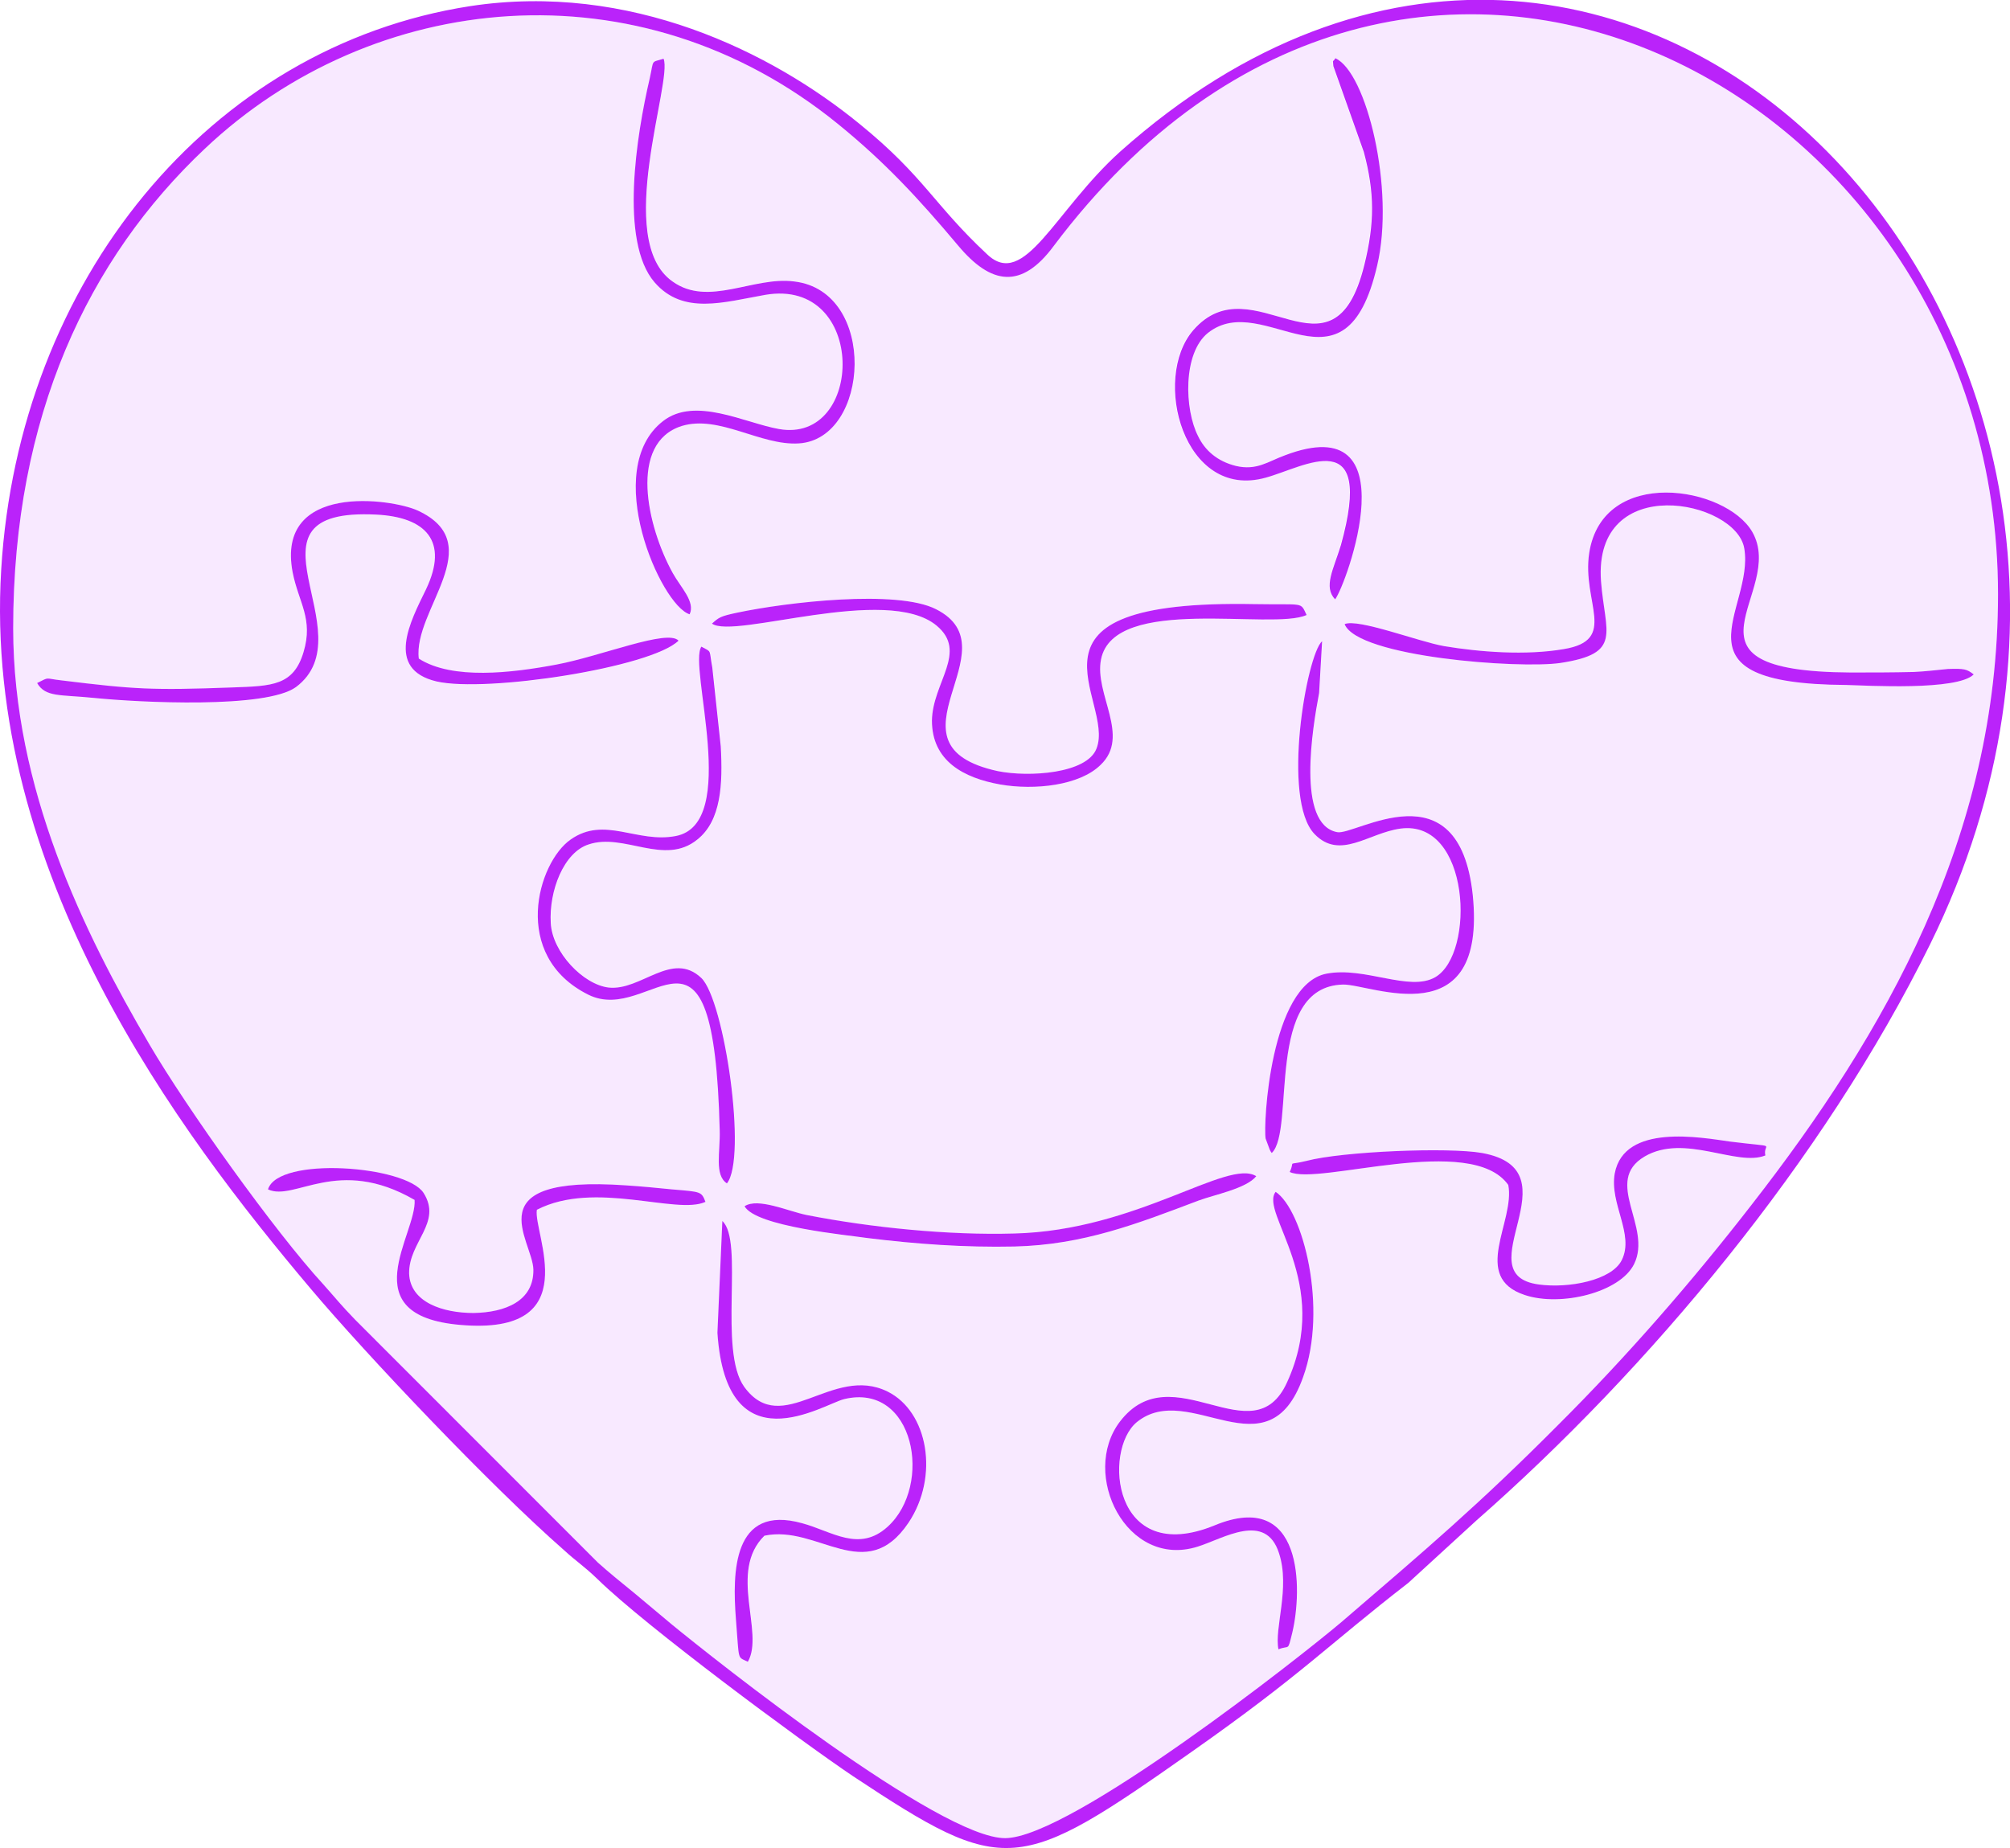
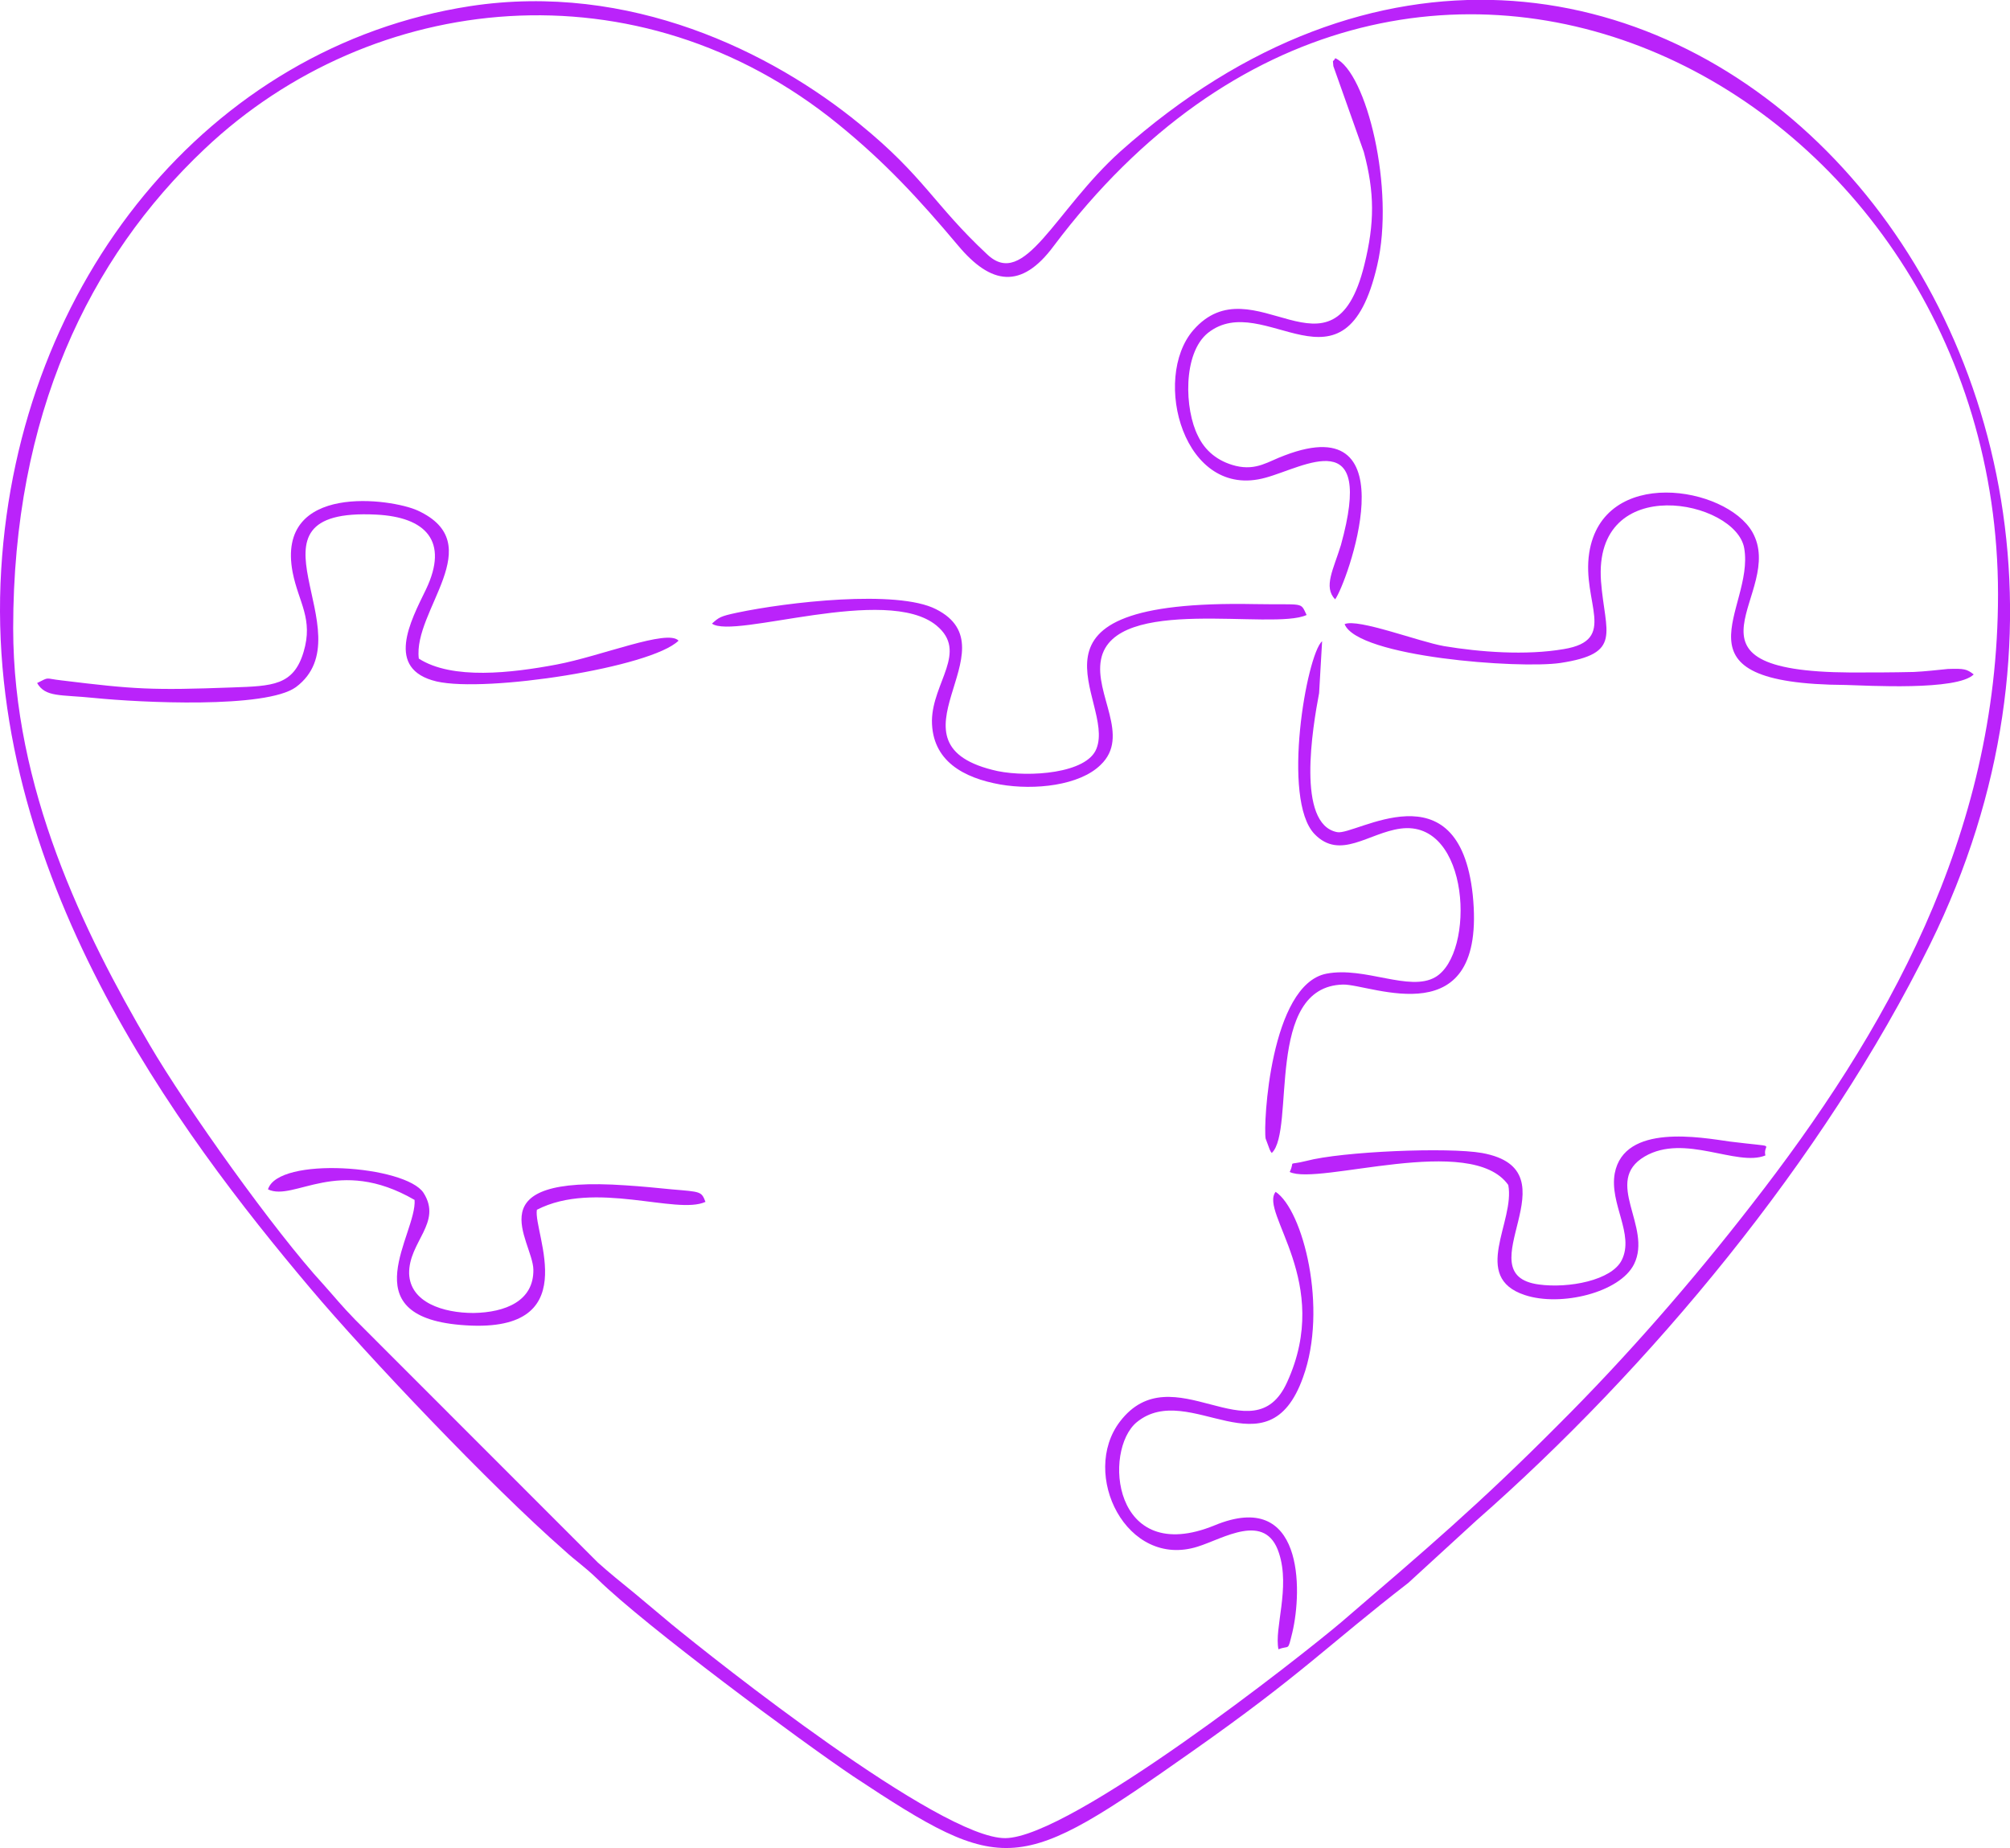
<svg xmlns="http://www.w3.org/2000/svg" width="249" height="229" viewBox="0 0 249 229" fill="none">
-   <path fill-rule="evenodd" clip-rule="evenodd" d="M89.509 151.316C92.234 153.778 88.942 167.371 92.234 171.881C96.921 178.307 103.112 169.049 109.979 172.447C114.993 174.909 116.41 182.947 112.573 188.698C107.254 196.606 101.324 188.895 94.719 190.311C90.206 194.755 94.784 202.292 92.67 205.93C91.318 205.255 91.623 205.995 91.187 200.615C90.751 194.929 90.751 186.346 99.406 188.764C103.112 189.744 106.447 192.402 109.979 189.199C115.669 184.08 113.314 171.293 104.594 173.384C101.935 174.059 90.01 181.902 88.898 165.171L89.509 151.316ZM158.026 147.678C161.427 149.965 164.523 162.121 161.427 170.639C157.045 182.991 147.344 170.879 140.848 176.194C136.64 179.658 137.818 194.166 150.483 188.982C161.536 184.407 161.362 197.02 160.119 202.248C159.509 204.71 159.814 203.795 158.397 204.34C157.83 201.747 159.879 196.737 158.462 192.424C156.784 187.239 151.552 190.637 148.391 191.618C139.562 194.406 133.806 182.599 138.755 176.129C145.251 167.611 155.258 180.573 159.465 171.249C165.133 158.854 155.999 150.27 158.026 147.678ZM92.234 149.464C93.912 148.353 97.662 150.074 99.951 150.575C107.864 152.122 117.5 153.102 125.653 152.863C140.848 152.492 152.031 143.539 155.628 145.761C154.386 147.308 150.44 148.048 148.456 148.789C140.913 151.621 134.177 154.279 125.653 154.475C119.527 154.606 113.489 154.17 107.494 153.429C105.009 153.059 93.651 151.991 92.234 149.464ZM33.199 147.373C34.442 143.234 50.247 144.41 52.471 147.809C54.825 151.512 50.617 153.865 50.683 157.808C50.814 161.381 54.89 162.688 58.662 162.688C62.608 162.622 66.139 161.206 66.074 157.307C66.008 153.669 58.662 145.565 77.497 146.872C79.546 147.003 81.268 147.177 83.252 147.373C86.827 147.678 86.893 147.613 87.394 148.92C83.819 150.597 73.682 146.197 66.51 149.9C66.008 152.732 72.745 165.52 57.048 164.169C43.445 162.993 51.664 152.863 51.359 148.68C41.854 143.169 36.491 148.92 33.199 147.373ZM159.77 145.216C160.511 143.67 159.269 144.476 161.819 143.866C166.267 142.689 179.368 142.145 183.576 142.885C195.435 145.042 181.287 157.96 190.617 159.18C194.258 159.681 199.643 158.679 200.885 156.152C202.498 152.95 199.337 149.181 200.013 145.412C201.19 139.182 210.695 140.968 214.292 141.469C220.592 142.275 218.303 141.6 218.674 143.19C215.142 144.606 208.668 140.402 203.719 143.321C198.531 146.414 204.7 152.035 202.411 156.653C200.689 160.182 193.321 161.969 188.873 160.487C182.137 158.265 187.696 151.338 186.824 146.85C182.268 140.337 163.28 146.937 159.77 145.216ZM157.547 142.864C157.416 142.733 157.35 142.559 157.307 142.428L156.805 141.077C156.5 139.356 157.372 121.994 164.348 120.643C169.101 119.707 174.616 122.931 177.821 121.079C182.835 118.182 182.137 101.495 173.504 102.671C169.558 103.237 166.027 106.614 162.866 103.346C158.724 99.076 161.885 81.126 163.803 79.448L163.433 85.875C162.626 90.145 160.599 102.126 165.656 103.107C167.88 103.608 180.742 94.763 182.464 110.884C184.252 128.551 169.864 121.929 166.397 121.994C156.609 122.234 160.511 140.01 157.547 142.864ZM86.915 121.188C89.749 123.976 92.604 143.474 90.076 146.632C88.462 145.587 89.269 142.733 89.204 140.032C88.462 109.969 80.854 127.244 72.897 123.236C63.261 118.421 66.662 106.875 70.739 104.022C74.946 101.059 78.957 104.523 83.775 103.586C91.754 102.039 85.258 82.477 86.936 80.124C88.288 80.865 87.874 80.364 88.288 82.716L89.334 92.476C89.574 97.116 89.4 101.669 86.435 104.022C82.358 107.355 77.344 103.15 72.963 104.632C69.867 105.612 68.014 110.383 68.275 114.391C68.472 117.964 72.287 121.994 75.448 122.364C79.437 122.8 83.252 117.724 86.915 121.188ZM88.201 77.27C89.073 76.464 89.247 76.333 91.296 75.919C97.466 74.612 111.134 73.022 115.952 75.484C125.784 80.429 108.671 92.28 123.604 95.547C127.506 96.353 134.657 95.852 135.834 92.759C138.254 86.703 124.04 74.242 155.432 74.852C161.667 74.983 161.056 74.547 161.863 76.203C157.656 78.185 138.014 73.676 136.401 81.692C135.529 86.006 140.107 91.212 136.335 94.785C133.741 97.312 128.182 97.944 123.909 97.203C119.397 96.397 115.451 94.306 115.451 89.295C115.516 84.546 119.963 80.777 116.018 77.51C109.826 72.412 90.926 79.252 88.201 77.27ZM4.598 84.633C6.211 83.827 5.47 84.067 7.628 84.328C16.718 85.439 18.811 85.57 28.817 85.2C33.766 85.004 36.36 84.96 37.603 80.821C38.846 76.682 36.992 74.7 36.251 70.931C34.158 59.755 48.547 61.781 51.751 63.284C60.711 67.423 51.141 75.636 51.882 81.627C56.024 84.285 63.37 83.413 68.93 82.368C74.489 81.322 82.707 77.924 84.059 79.405C80.658 82.738 60.275 85.897 54.084 84.459C47.653 82.912 50.879 76.987 52.776 73.044C55.61 67.053 52.71 64.09 46.606 63.785C28.491 62.849 45.56 78.49 36.666 85.156C32.959 87.879 17.329 87.073 11.704 86.507C7.432 86.049 5.644 86.42 4.598 84.633ZM166.572 77.335C168.25 76.595 175.771 79.492 178.867 80.058C183.314 80.799 189.004 81.235 193.691 80.429C200.493 79.318 195.915 74.634 196.852 68.513C198.531 57.708 213.791 60.234 217.061 65.92C221.377 73.523 205.943 83.217 229.225 83.326C231.819 83.326 234.479 83.326 237.073 83.261C238.49 83.195 239.907 83.021 241.281 82.891C243.33 82.825 243.635 82.891 244.485 83.566C242.436 85.614 231.253 84.916 228.658 84.873C206.226 84.742 217.344 75.615 216.058 67.946C215.077 61.956 197.332 58.383 198.313 72.02C198.814 78.512 201.038 80.974 193.255 82.15C188.198 82.891 168.163 81.409 166.572 77.335ZM159.138 56.4C174.834 50.41 166.746 72.521 165.373 74.242C163.89 72.695 165.177 70.539 166.049 67.511C170.256 52.327 161.536 57.882 156.718 59.167C146.581 61.999 142.57 46.88 147.758 40.89C155.17 32.372 165.068 48.602 168.948 32.808C170.256 27.623 170.256 23.854 168.883 18.8L165.111 8.169C165.046 7.124 164.98 7.864 165.351 7.189C169.253 8.91 172.763 23.44 170.539 32.873C166.528 50.235 156.566 35.705 149.59 41.217C146.429 43.743 146.69 50.736 148.347 54.004C149.219 55.79 150.767 57.163 153.034 57.708C155.694 58.318 157.111 57.141 159.138 56.4ZM85.432 76.115C81.857 75.004 74.423 58.143 82.162 52.152C86.108 49.059 92.299 52.392 96.507 53.133C107.145 55.05 107.516 34.354 94.828 36.511C89.639 37.448 84.626 39.038 81.116 34.964C76.734 29.91 78.892 16.622 80.505 9.716C81.072 7.254 80.636 7.734 82.228 7.254C83.405 10.043 75.993 29.736 83.339 34.855C87.787 38.058 93.346 34.18 98.425 34.855C108.736 36.097 107.821 54.374 98.992 54.919C94.239 55.224 89.095 51.346 84.473 52.762C77.868 54.854 80.156 65.18 83.361 70.974C84.32 72.782 86.173 74.569 85.432 76.115ZM1.633 77.837C1.633 97.66 10.353 115.502 18.506 129.401C23.149 137.309 34.006 152.558 40.066 159.158C41.745 161.01 42.159 161.62 44.012 163.537L74.052 193.6C75.361 194.776 77.017 196.127 78.63 197.434C80.178 198.741 81.661 199.961 83.209 201.268C88.462 205.582 116.454 227.824 124.541 227.758C132.629 227.693 161.253 205.168 166.201 200.963C176.578 192.075 183.249 186.389 193.015 176.564C201.474 168.112 209.583 158.832 216.995 149.268C233.563 128.028 247.515 103.564 247.515 73.632C247.515 11.088 174.463 -27.95 130.536 30.477C126.525 35.901 122.754 35.291 118.677 30.411C113.729 24.551 109.587 20.107 103.853 15.402C79.067 -4.793 46.083 -1.155 25.373 18.43C10.963 32.023 1.633 51.521 1.633 77.837Z" fill="#BA23FA" fill-opacity="0.1" />
  <path fill-rule="evenodd" clip-rule="evenodd" d="M1.633 77.836C1.633 51.521 10.964 32.023 25.373 18.43C46.083 -1.155 79.067 -4.793 103.854 15.402C109.609 20.085 113.751 24.551 118.678 30.411C122.754 35.291 126.526 35.901 130.537 30.477C174.464 -27.95 247.516 11.088 247.516 73.632C247.516 103.586 233.542 128.028 216.996 149.268C209.584 158.832 201.496 168.112 193.016 176.564C183.249 186.389 176.578 192.053 166.202 200.963C161.253 205.168 132.651 227.693 124.542 227.758C116.454 227.824 88.463 205.581 83.209 201.268C81.661 199.961 80.179 198.741 78.631 197.434C77.018 196.127 75.361 194.776 74.053 193.6L44.012 163.537C42.159 161.62 41.723 161.01 40.067 159.158C34.006 152.558 23.128 137.308 18.506 129.401C10.353 115.502 1.633 97.66 1.633 77.836ZM58.226 0.762C25.918 5.773 2.309 34.855 0.151 70.539C-2.138 108.073 22.147 140.315 38.453 159.638C45.429 167.916 60.82 184.145 69.846 192.053C71.459 193.535 72.265 193.97 74.053 195.691C79.917 201.442 99.145 215.69 105.685 220.09C124.542 232.573 126.068 232.246 147.715 216.997C161.318 207.433 164.349 203.969 174.464 196.127L182.879 188.415C204.199 169.702 225.89 143.822 239.123 116.962C276.27 41.5 201.191 -36.86 138.777 18.778C130.624 26.12 126.918 35.945 122.275 31.5C115.669 25.335 114.492 21.872 106.513 15.38C95.613 6.448 78.02 -2.266 58.226 0.762Z" fill="#BA23FA" />
  <path fill-rule="evenodd" clip-rule="evenodd" d="M4.598 84.633C5.644 86.419 7.432 86.049 11.704 86.485C17.329 87.051 32.959 87.835 36.666 85.134C45.56 78.468 28.512 62.849 46.606 63.764C52.732 64.069 55.632 67.031 52.776 73.022C50.857 76.965 47.653 82.912 54.084 84.437C60.253 85.853 80.658 82.716 84.059 79.383C82.707 77.902 74.489 81.3 68.93 82.346C63.37 83.391 56.024 84.263 51.882 81.605C51.141 75.614 60.711 67.401 51.751 63.262C48.547 61.781 34.137 59.733 36.251 70.909C36.992 74.678 38.846 76.66 37.603 80.799C36.36 84.938 33.766 85.004 28.817 85.178C18.811 85.548 16.697 85.417 7.628 84.306C5.47 84.067 6.211 83.827 4.598 84.633Z" fill="#BA23FA" />
  <path fill-rule="evenodd" clip-rule="evenodd" d="M166.57 77.335C168.184 81.409 188.196 82.89 193.275 82.15C201.058 80.973 198.834 78.512 198.333 72.02C197.352 58.383 215.075 61.955 216.078 67.946C217.386 75.593 206.246 84.742 228.679 84.873C231.273 84.938 242.456 85.614 244.505 83.566C243.633 82.89 243.328 82.825 241.301 82.89C239.949 83.021 238.51 83.195 237.093 83.261C234.499 83.326 231.84 83.326 229.245 83.326C205.941 83.195 221.397 73.501 217.081 65.92C213.811 60.234 198.551 57.707 196.872 68.513C195.935 74.634 200.513 79.318 193.711 80.429C189.024 81.235 183.335 80.799 178.887 80.058C175.77 79.514 168.227 76.595 166.57 77.335Z" fill="#BA23FA" />
-   <path fill-rule="evenodd" clip-rule="evenodd" d="M85.431 76.116C86.172 74.569 84.319 72.783 83.338 70.996C80.134 65.202 77.845 54.876 84.45 52.785C89.094 51.368 94.217 55.246 98.969 54.941C107.798 54.375 108.735 36.097 98.402 34.877C93.345 34.202 87.764 38.08 83.317 34.877C75.97 29.758 83.382 10.043 82.205 7.276C80.592 7.777 81.028 7.276 80.483 9.738C78.869 16.644 76.711 29.932 81.093 34.986C84.625 39.06 89.617 37.448 94.805 36.533C107.471 34.376 107.1 55.05 96.484 53.155C92.276 52.414 86.107 49.081 82.139 52.175C74.422 58.144 81.834 75.005 85.431 76.116Z" fill="#BA23FA" />
  <path fill-rule="evenodd" clip-rule="evenodd" d="M88.199 77.27C90.924 79.252 109.825 72.39 116.016 77.509C119.962 80.777 115.515 84.546 115.449 89.295C115.449 94.305 119.395 96.397 123.908 97.203C128.18 97.943 133.739 97.333 136.334 94.784C140.105 91.212 135.527 86.005 136.399 81.692C138.012 73.653 157.654 78.163 161.862 76.202C161.055 74.525 161.665 74.96 155.431 74.852C124.038 74.242 138.252 86.702 135.832 92.758C134.655 95.852 127.483 96.331 123.602 95.547C108.648 92.279 125.761 80.428 115.951 75.483C111.133 73.022 97.464 74.612 91.295 75.919C89.246 76.355 89.071 76.485 88.199 77.27Z" fill="#BA23FA" />
  <path fill-rule="evenodd" clip-rule="evenodd" d="M165.394 74.264C166.746 72.543 174.856 50.432 159.16 56.422C157.11 57.163 155.693 58.34 153.099 57.73C150.81 57.163 149.262 55.812 148.412 54.026C146.734 50.758 146.494 43.766 149.655 41.239C156.631 35.749 166.593 50.257 170.605 32.895C172.828 23.441 169.297 8.932 165.416 7.211C165.046 7.886 165.111 7.146 165.176 8.191L168.948 18.822C170.299 23.876 170.299 27.645 169.013 32.83C165.111 48.645 155.236 32.394 147.824 40.912C142.635 46.903 146.646 62.021 156.783 59.189C161.601 57.882 170.321 52.327 166.114 67.533C165.198 70.539 163.912 72.717 165.394 74.264Z" fill="#BA23FA" />
-   <path fill-rule="evenodd" clip-rule="evenodd" d="M90.053 146.632C92.582 143.474 89.748 123.976 86.892 121.188C83.251 117.724 79.415 122.8 75.403 122.364C72.242 121.994 68.427 117.986 68.231 114.391C67.991 110.383 69.844 105.612 72.918 104.632C77.3 103.15 82.314 107.355 86.391 104.022C89.355 101.669 89.552 97.116 89.29 92.476L88.243 82.716C87.808 80.364 88.243 80.865 86.892 80.124C85.213 82.477 91.71 102.039 83.731 103.586C78.913 104.523 74.902 101.059 70.695 104.022C66.618 106.854 63.217 118.4 72.853 123.236C80.832 127.244 88.418 109.969 89.159 140.032C89.246 142.733 88.462 145.587 90.053 146.632Z" fill="#BA23FA" />
  <path fill-rule="evenodd" clip-rule="evenodd" d="M161.428 170.639C164.524 162.121 161.428 149.943 158.027 147.678C155.978 150.27 165.134 158.853 159.444 171.27C155.237 180.594 145.231 167.632 138.734 176.15C133.786 182.642 139.541 194.428 148.37 191.639C151.531 190.659 156.785 187.26 158.442 192.445C159.859 196.758 157.831 201.769 158.376 204.361C159.793 203.795 159.488 204.732 160.098 202.27C161.341 197.02 161.515 184.428 150.463 189.003C137.797 194.188 136.62 179.679 140.827 176.216C147.345 170.9 157.046 182.991 161.428 170.639Z" fill="#BA23FA" />
  <path fill-rule="evenodd" clip-rule="evenodd" d="M157.549 142.863C160.514 140.031 156.611 122.233 166.378 121.994C169.844 121.928 184.232 128.529 182.445 110.883C180.722 94.763 167.86 103.607 165.637 103.106C160.579 102.126 162.606 90.144 163.413 85.875L163.784 79.448C161.865 81.126 158.726 99.076 162.846 103.346C166.007 106.614 169.517 103.215 173.485 102.671C182.139 101.494 182.815 118.16 177.801 121.079C174.597 122.93 169.081 119.728 164.329 120.643C157.353 121.994 156.481 139.356 156.786 141.077L157.287 142.428C157.353 142.558 157.418 142.733 157.549 142.863Z" fill="#BA23FA" />
-   <path fill-rule="evenodd" clip-rule="evenodd" d="M88.875 165.149C89.987 181.88 101.911 174.037 104.571 173.362C113.291 171.27 115.624 184.036 109.956 189.177C106.424 192.38 103.089 189.744 99.383 188.742C90.728 186.324 90.728 194.907 91.164 200.593C91.6 205.973 91.295 205.233 92.646 205.908C94.739 202.27 90.183 194.732 94.696 190.288C101.301 188.872 107.231 196.584 112.55 188.676C116.387 182.925 114.97 174.908 109.956 172.425C103.089 169.027 96.919 178.285 92.21 171.859C88.94 167.349 92.21 153.756 89.485 151.294L88.875 165.149Z" fill="#BA23FA" />
  <path fill-rule="evenodd" clip-rule="evenodd" d="M159.77 145.216C163.301 146.937 182.267 140.337 186.845 146.828C187.717 151.338 182.158 158.244 188.894 160.466C193.342 161.947 200.688 160.161 202.432 156.631C204.721 151.991 198.53 146.371 203.74 143.299C208.689 140.402 215.163 144.606 218.695 143.169C218.324 141.557 220.613 142.232 214.313 141.448C210.738 140.947 201.211 139.16 200.034 145.391C199.358 149.159 202.498 152.928 200.906 156.13C199.664 158.657 194.301 159.66 190.638 159.158C181.308 157.917 195.456 145.02 183.597 142.864C179.39 142.123 166.288 142.668 161.841 143.844C159.268 144.476 160.511 143.67 159.77 145.216Z" fill="#BA23FA" />
  <path fill-rule="evenodd" clip-rule="evenodd" d="M33.199 147.373C36.469 148.92 41.854 143.169 51.359 148.68C51.664 152.885 43.445 163.014 57.048 164.169C72.745 165.52 66.008 152.754 66.51 149.9C73.682 146.197 83.819 150.575 87.394 148.92C86.893 147.613 86.827 147.678 83.252 147.373C81.268 147.177 79.546 147.003 77.497 146.872C58.64 145.565 66.008 153.669 66.074 157.307C66.139 161.206 62.608 162.622 58.662 162.688C54.89 162.688 50.814 161.381 50.683 157.808C50.617 153.865 54.825 151.512 52.471 147.809C50.269 144.41 34.442 143.234 33.199 147.373Z" fill="#BA23FA" />
-   <path fill-rule="evenodd" clip-rule="evenodd" d="M92.234 149.464C93.651 151.991 105.031 153.037 107.494 153.407C113.489 154.148 119.55 154.583 125.654 154.453C134.178 154.256 140.914 151.621 148.457 148.767C150.44 148.026 154.386 147.285 155.629 145.739C152.054 143.517 140.87 152.47 125.654 152.84C117.501 153.08 107.865 152.1 99.952 150.553C97.663 150.096 93.891 148.353 92.234 149.464Z" fill="#BA23FA" />
</svg>